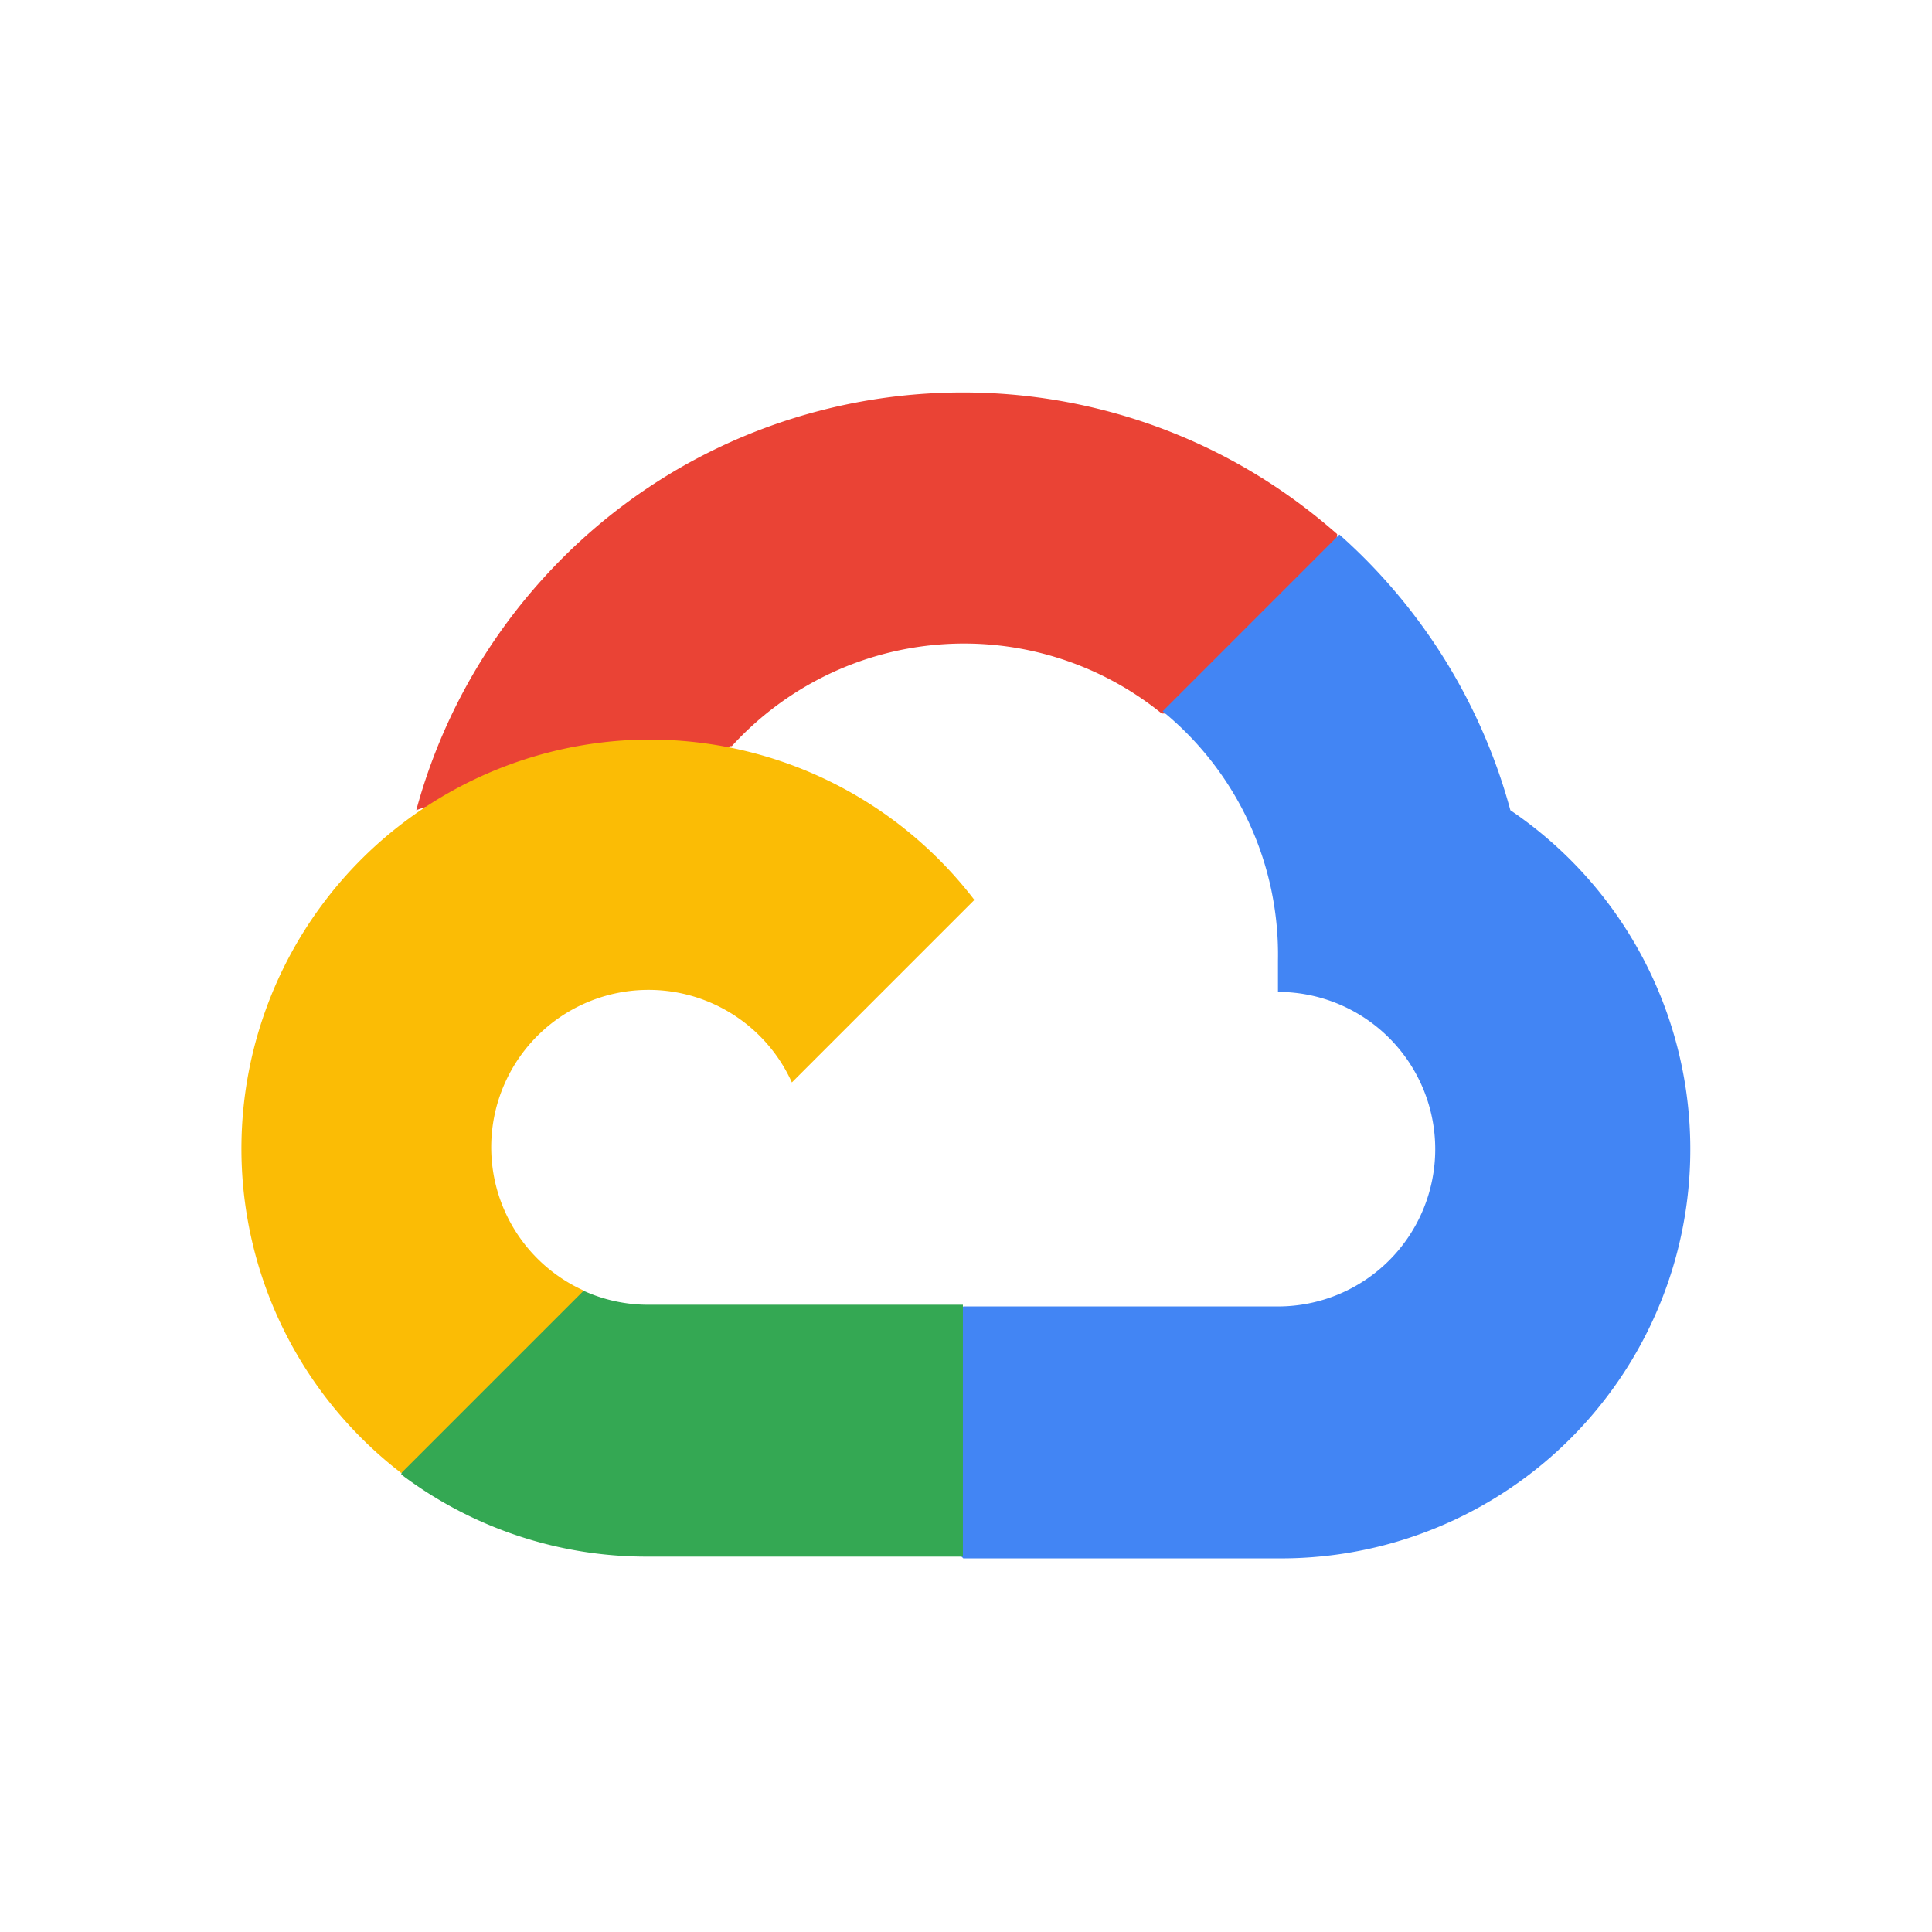
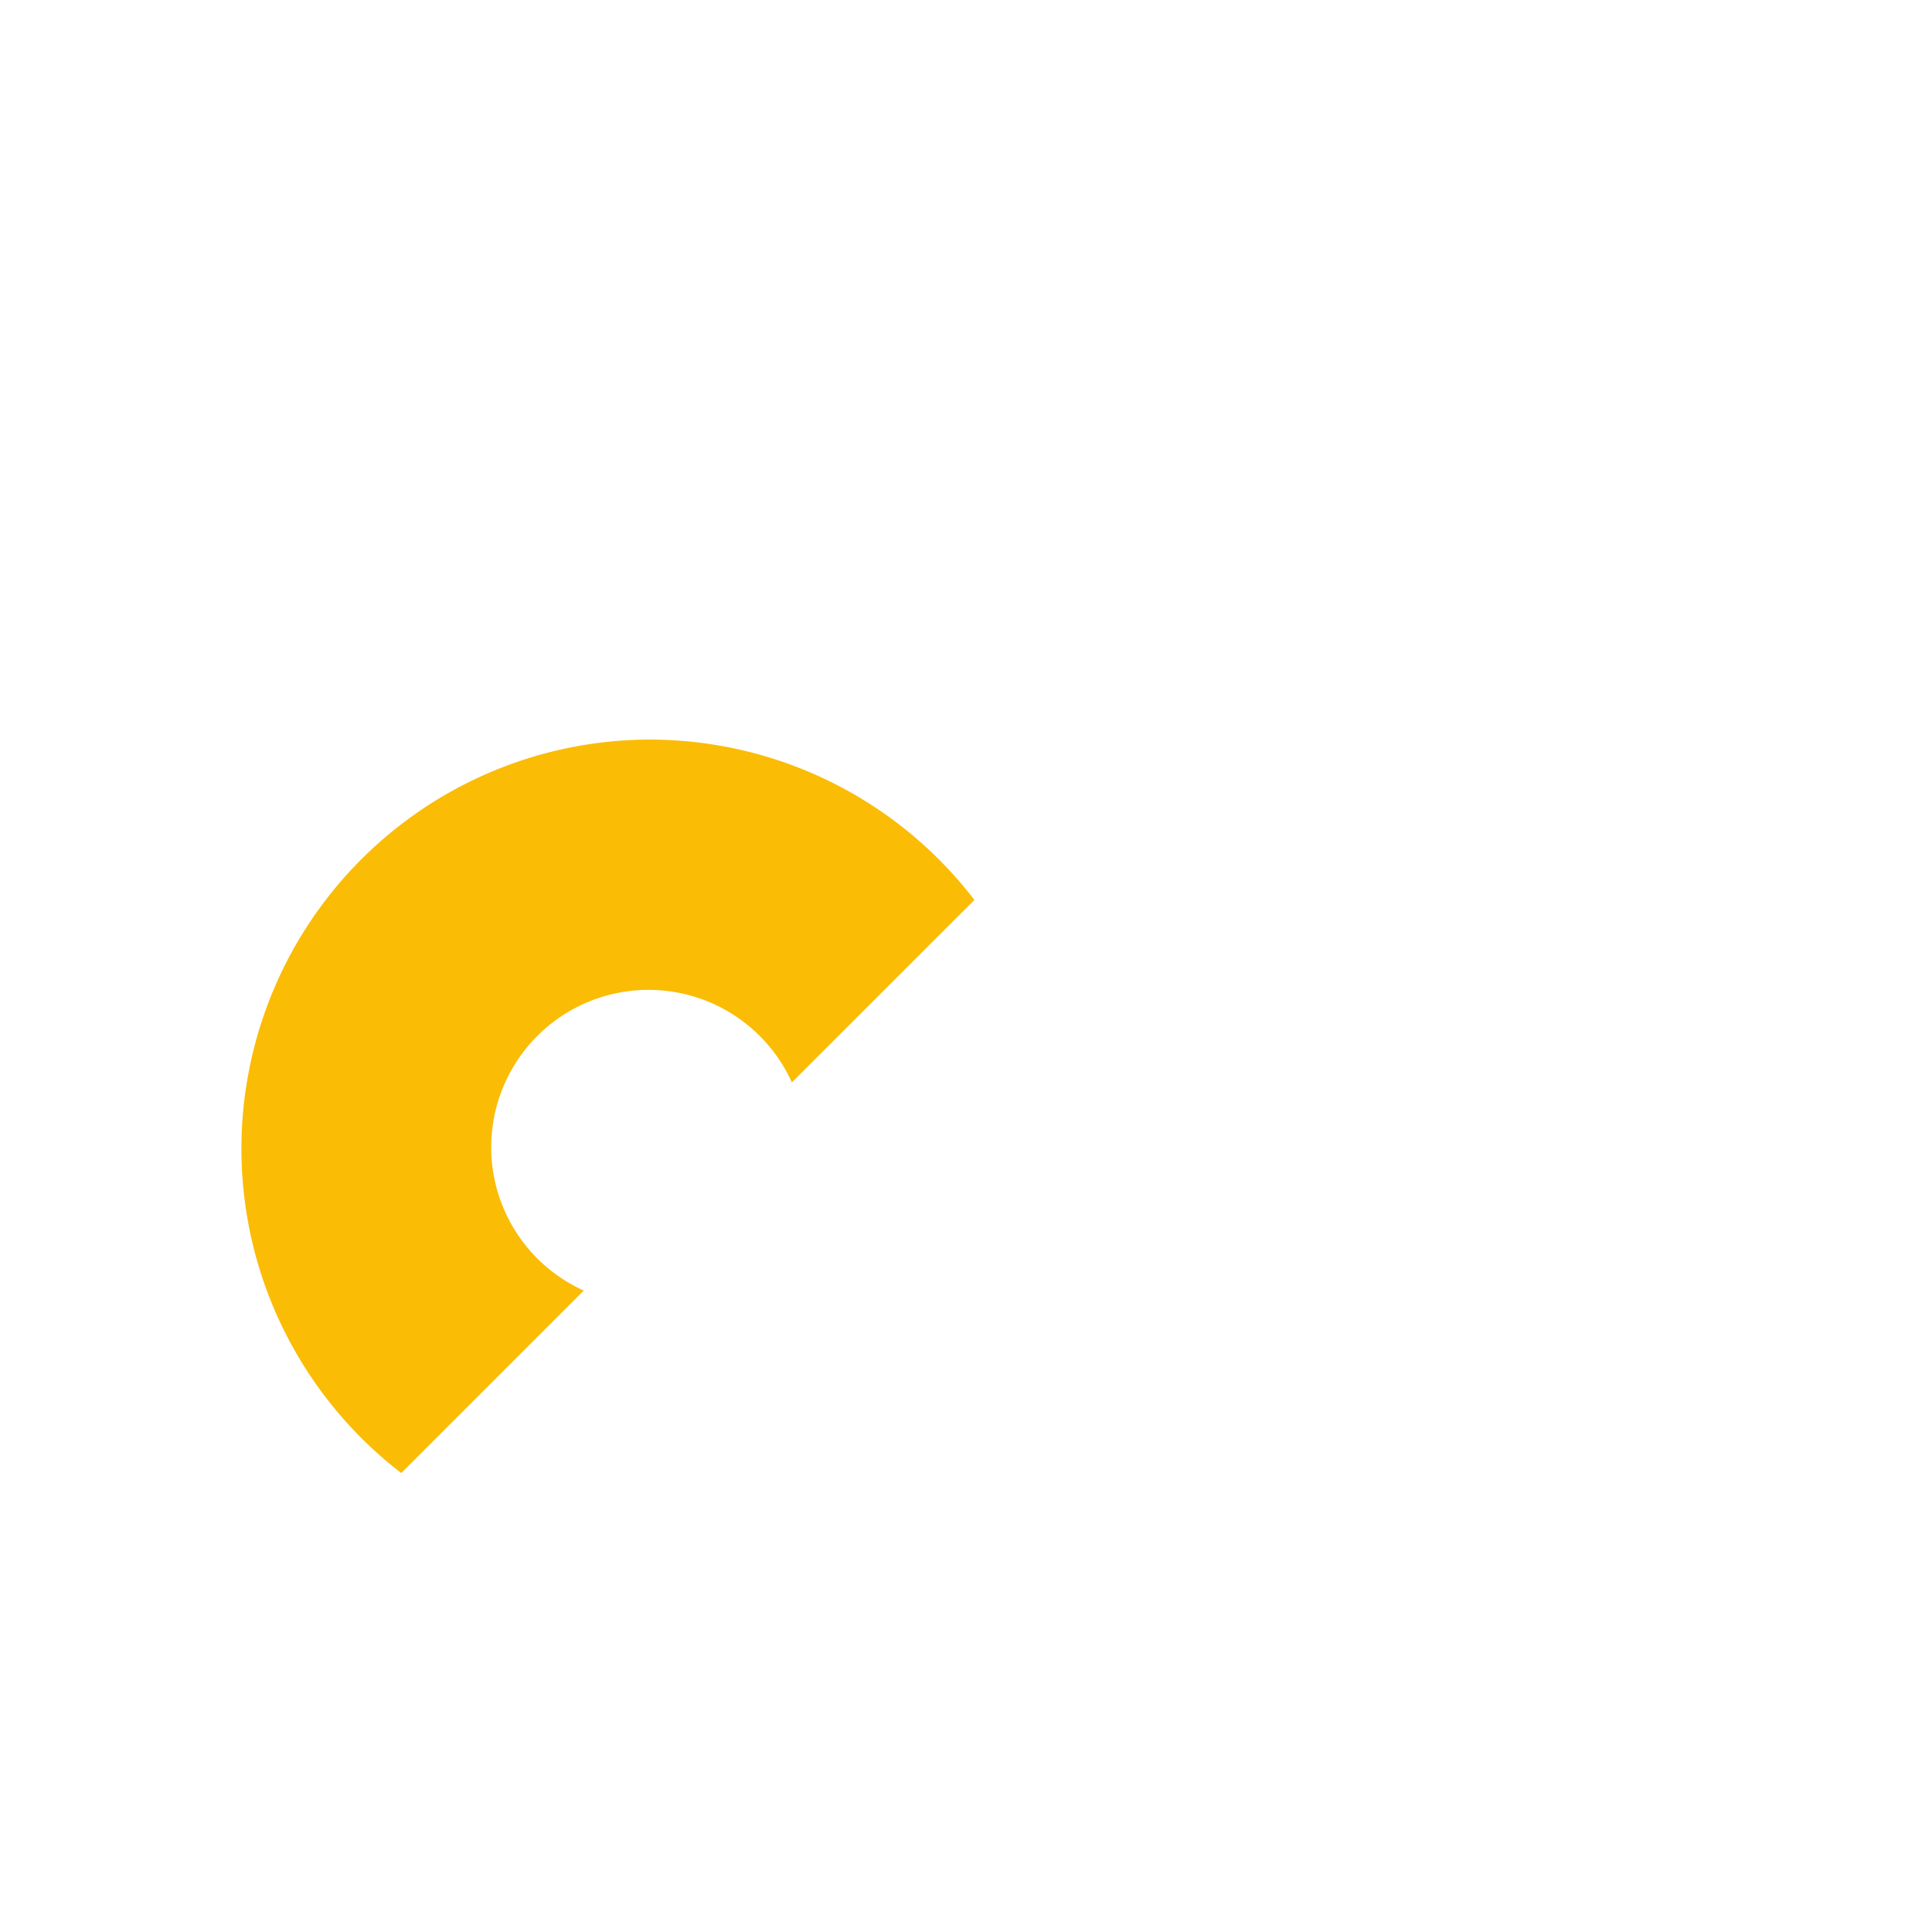
<svg xmlns="http://www.w3.org/2000/svg" t="1750167547879" class="icon" viewBox="0 0 1024 1024" version="1.1" p-id="17638" width="200" height="200">
-   <path d="M615.264 378.176h23.424l66.768-66.752 3.28-28.32c-124.224-109.648-313.84-97.824-423.472 26.384a299.52 299.52 0 0 0-64.64 119.968 36.366 36.366 0 0 1 23.44-1.424l133.488-22.016s6.784-11.232 10.304-10.528a166.528 166.528 0 0 1 227.888-17.312h-0.48z" fill="#EA4335" p-id="17639" />
-   <path d="M800.528 429.44a300.704 300.704 0 0 0-90.64-146.128l-93.664 93.68a166.512 166.512 0 0 1 61.12 132.096v16.64a83.36 83.36 0 1 1 0 166.72H510.576l-16.64 16.88v100l16.64 16.64h166.768a216.928 216.928 0 0 0 208.8-152.496 216.992 216.992 0 0 0-85.6-244.016z" fill="#4285F4" p-id="17640" />
-   <path d="M343.6 825.04h166.752V691.552H343.6a82.64 82.64 0 0 1-34.448-7.488l-23.424 7.232-67.216 66.768-5.856 23.424A215.84 215.84 0 0 0 343.6 825.04z" fill="#34A853" p-id="17641" />
  <path d="M343.6 391.984a216.832 216.832 0 0 0-130.912 388.768l96.72-96.72a83.36 83.36 0 0 1-41.648-110.32 83.36 83.36 0 0 1 151.952 0l96.736-96.72A216.784 216.784 0 0 0 343.6 392z" fill="#FBBC05" p-id="17642" />
</svg>